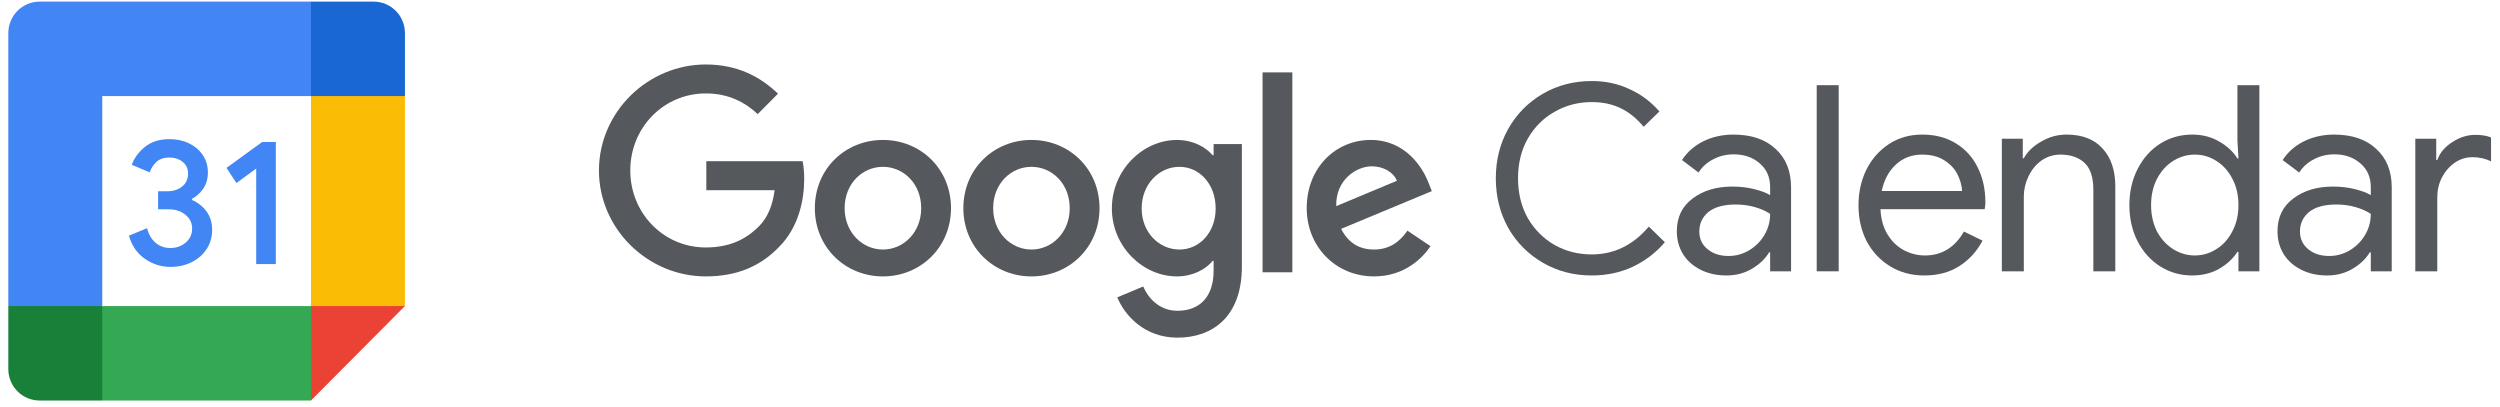
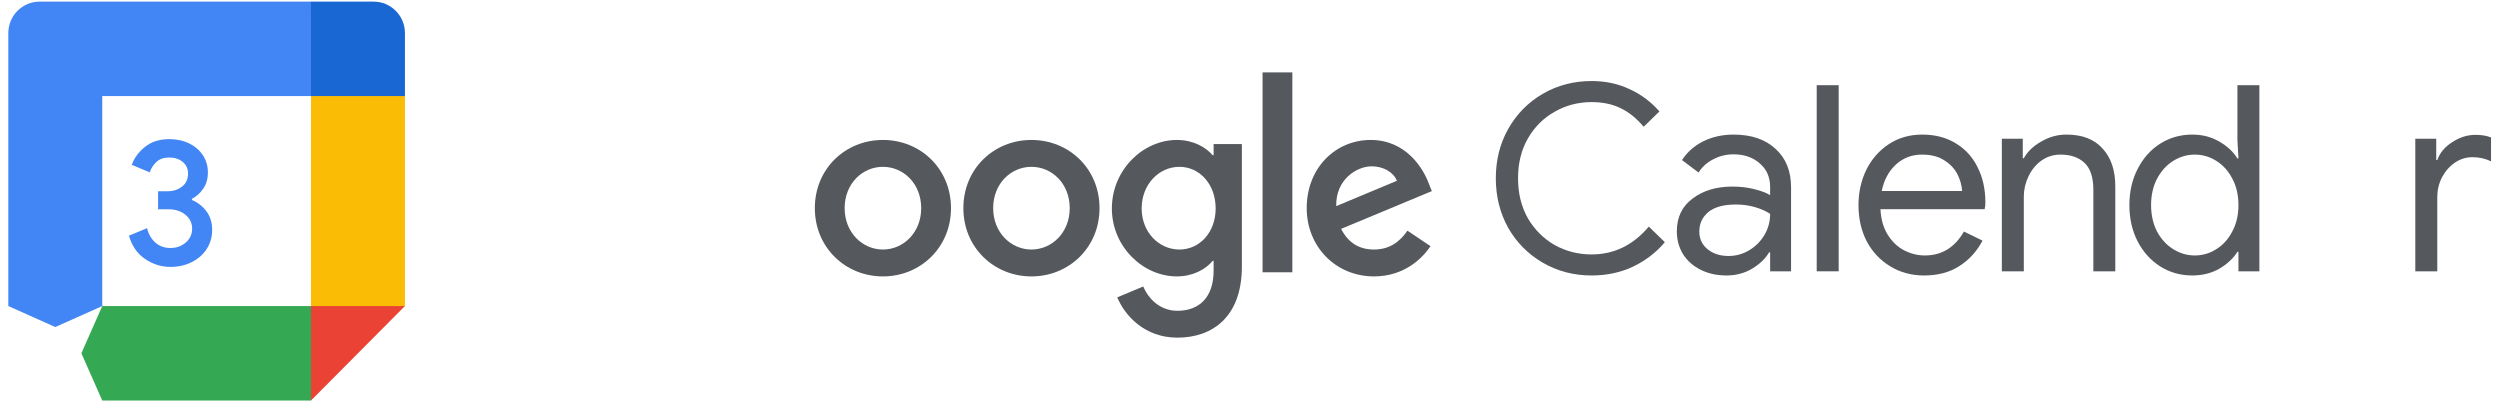
<svg xmlns="http://www.w3.org/2000/svg" width="246" height="40" viewBox="0 0 246 40" fill="none">
  <path d="M14.276 25.482C13.508 24.96 12.977 24.198 12.687 23.191L14.469 22.453C14.63 23.073 14.913 23.553 15.316 23.894C15.717 24.235 16.204 24.402 16.774 24.402C17.357 24.402 17.858 24.224 18.276 23.868C18.695 23.511 18.906 23.057 18.906 22.507C18.906 21.944 18.685 21.484 18.243 21.128C17.802 20.772 17.247 20.593 16.584 20.593H15.555V18.82H16.479C17.049 18.82 17.529 18.665 17.92 18.355C18.31 18.045 18.505 17.621 18.505 17.082C18.505 16.601 18.33 16.219 17.981 15.933C17.632 15.646 17.19 15.501 16.654 15.501C16.13 15.501 15.714 15.641 15.406 15.922C15.098 16.204 14.874 16.55 14.733 16.958L12.969 16.219C13.203 15.553 13.632 14.964 14.261 14.456C14.89 13.947 15.693 13.691 16.669 13.691C17.391 13.691 18.04 13.831 18.615 14.112C19.191 14.394 19.642 14.784 19.968 15.279C20.295 15.778 20.456 16.335 20.456 16.955C20.456 17.588 20.305 18.122 20.002 18.561C19.699 19 19.326 19.336 18.885 19.571V19.677C19.468 19.922 19.943 20.297 20.318 20.8C20.69 21.304 20.877 21.905 20.877 22.608C20.877 23.31 20.7 23.938 20.346 24.488C19.991 25.038 19.501 25.472 18.88 25.787C18.256 26.102 17.555 26.262 16.777 26.262C15.876 26.264 15.044 26.003 14.276 25.482Z" fill="#4285F4" />
-   <path d="M25.211 16.589L23.265 18.012L22.287 16.519L25.797 13.973H27.142V25.983H25.211V16.589Z" fill="#4285F4" />
  <path d="M30.601 39.411L39.845 30.115L35.223 28.049L30.601 30.115L28.547 34.763L30.601 39.411Z" fill="#EA4335" />
  <path d="M8.009 34.763L10.062 39.411H30.603V30.115H10.062L8.009 34.763Z" fill="#34A853" />
  <path d="M3.9 0.16C2.197 0.16 0.818 1.547 0.818 3.259V30.115L5.44 32.18L10.062 30.115V9.456H30.602L32.656 4.808L30.602 0.16H3.9Z" fill="#4285F4" />
-   <path d="M0.818 30.115L0.818 36.312C0.818 38.025 2.197 39.411 3.899 39.411H10.062L10.062 30.115H0.818Z" fill="#188038" />
  <path d="M30.603 9.456V30.114H39.846V9.456L35.225 7.39L30.603 9.456Z" fill="#FBBC05" />
  <path d="M39.846 9.456V3.259C39.846 1.546 38.468 0.16 36.765 0.16H30.602L30.603 9.456H39.846Z" fill="#1967D2" />
-   <path d="M69.502 18.713V15.865H78.981C79.077 16.367 79.134 16.965 79.134 17.611C79.134 19.748 78.553 22.392 76.682 24.274C74.862 26.182 72.537 27.198 69.453 27.198C63.739 27.198 58.937 22.519 58.937 16.772C58.937 11.025 63.739 6.345 69.453 6.345C72.612 6.345 74.862 7.592 76.556 9.219L74.559 11.229C73.345 10.084 71.702 9.194 69.453 9.194C65.282 9.194 62.02 12.576 62.02 16.773C62.02 20.969 65.282 24.351 69.453 24.351C72.158 24.351 73.7 23.257 74.685 22.266C75.489 21.458 76.017 20.298 76.223 18.714L69.502 18.713Z" fill="#55585D" />
  <path fill-rule="evenodd" clip-rule="evenodd" d="M93.578 20.485C93.578 24.351 90.57 27.199 86.879 27.199C83.189 27.199 80.18 24.351 80.18 20.485C80.18 16.594 83.189 13.771 86.879 13.771C90.57 13.771 93.578 16.594 93.578 20.485ZM90.646 20.485C90.646 18.069 88.902 16.416 86.88 16.416C84.858 16.416 83.113 18.069 83.113 20.485C83.113 22.875 84.857 24.554 86.88 24.554C88.902 24.554 90.646 22.875 90.646 20.485Z" fill="#55585D" />
  <path fill-rule="evenodd" clip-rule="evenodd" d="M108.193 20.485C108.193 24.351 105.185 27.199 101.494 27.199C97.803 27.199 94.795 24.351 94.795 20.485C94.795 16.594 97.803 13.771 101.494 13.771C105.185 13.771 108.193 16.594 108.193 20.485ZM105.261 20.485C105.261 18.069 103.517 16.416 101.494 16.416C99.472 16.416 97.728 18.069 97.728 20.485C97.728 22.875 99.472 24.554 101.494 24.554C103.517 24.554 105.261 22.875 105.261 20.485Z" fill="#55585D" />
  <path fill-rule="evenodd" clip-rule="evenodd" d="M122.2 14.178V26.232C122.2 31.191 119.293 33.225 115.855 33.225C112.619 33.225 110.673 31.038 109.939 29.259L112.493 28.19C112.948 29.284 114.06 30.581 115.855 30.581C118.054 30.581 119.419 29.207 119.419 26.639V25.672H119.318C118.66 26.486 117.397 27.198 115.804 27.198C112.467 27.198 109.408 24.274 109.408 20.51C109.408 16.721 112.467 13.771 115.804 13.771C117.397 13.771 118.66 14.483 119.318 15.271H119.419V14.178H122.2ZM119.621 20.511C119.621 18.145 118.054 16.416 116.057 16.416C114.035 16.416 112.34 18.145 112.34 20.511C112.34 22.85 114.034 24.554 116.057 24.554C118.054 24.554 119.621 22.85 119.621 20.511Z" fill="#55585D" />
  <path d="M127.167 7.124V26.792H124.235V7.124H127.167Z" fill="#55585D" />
  <path fill-rule="evenodd" clip-rule="evenodd" d="M138.49 22.697L140.765 24.223C140.032 25.317 138.263 27.198 135.204 27.198C131.412 27.198 128.58 24.248 128.58 20.484C128.58 16.492 131.437 13.771 134.875 13.771C138.338 13.771 140.032 16.543 140.588 18.043L140.892 18.806L131.968 22.519C132.651 23.866 133.712 24.553 135.204 24.553C136.695 24.554 137.732 23.817 138.49 22.697ZM131.487 20.282L137.453 17.79C137.124 16.951 136.138 16.366 134.975 16.366C133.485 16.365 131.412 17.688 131.487 20.282Z" fill="#55585D" />
  <path d="M151.817 25.853C153.258 26.689 154.86 27.106 156.624 27.106C158.099 27.106 159.455 26.817 160.693 26.237C161.93 25.64 162.973 24.838 163.821 23.832L162.244 22.298C160.701 24.122 158.828 25.035 156.624 25.035C155.301 25.035 154.089 24.728 152.987 24.114C151.885 23.483 151.003 22.605 150.342 21.479C149.697 20.337 149.375 19.024 149.375 17.54C149.375 16.057 149.697 14.752 150.342 13.627C151.003 12.484 151.885 11.606 152.987 10.992C154.089 10.361 155.301 10.046 156.624 10.046C157.692 10.046 158.633 10.242 159.447 10.634C160.277 11.026 161.04 11.64 161.735 12.476L163.287 10.967C162.456 10.012 161.473 9.279 160.337 8.767C159.218 8.238 157.98 7.974 156.624 7.974C154.86 7.974 153.258 8.392 151.817 9.227C150.376 10.063 149.24 11.214 148.409 12.68C147.595 14.13 147.188 15.75 147.188 17.54C147.188 19.331 147.595 20.959 148.409 22.426C149.24 23.875 150.376 25.017 151.817 25.853Z" fill="#55585D" />
  <path fill-rule="evenodd" clip-rule="evenodd" d="M167.34 26.544C168.086 26.919 168.934 27.106 169.883 27.106C170.816 27.106 171.655 26.885 172.401 26.441C173.147 25.998 173.707 25.461 174.08 24.83H174.181V26.697H176.241V18.436C176.241 16.833 175.733 15.571 174.716 14.65C173.715 13.712 172.333 13.243 170.57 13.243C169.485 13.243 168.493 13.465 167.594 13.908C166.713 14.351 166.018 14.965 165.509 15.75L167.137 16.977C167.493 16.415 167.976 15.98 168.586 15.673C169.197 15.349 169.866 15.187 170.595 15.187C171.63 15.187 172.486 15.485 173.164 16.082C173.842 16.662 174.181 17.438 174.181 18.41V19.203C173.825 18.981 173.308 18.785 172.63 18.614C171.969 18.444 171.248 18.359 170.468 18.359C168.892 18.359 167.586 18.751 166.552 19.535C165.517 20.303 165 21.377 165 22.758C165 23.594 165.204 24.344 165.611 25.009C166.018 25.657 166.594 26.169 167.34 26.544ZM172.121 24.625C171.494 25 170.816 25.188 170.087 25.188C169.256 25.188 168.569 24.966 168.027 24.523C167.484 24.08 167.213 23.5 167.213 22.784C167.213 21.999 167.51 21.36 168.103 20.865C168.713 20.371 169.612 20.124 170.799 20.124C171.46 20.124 172.088 20.209 172.681 20.379C173.274 20.55 173.775 20.772 174.181 21.044C174.181 21.795 173.995 22.485 173.622 23.116C173.249 23.747 172.749 24.25 172.121 24.625Z" fill="#55585D" />
  <path d="M178.764 8.383H180.926V26.697H178.764V8.383Z" fill="#55585D" />
  <path fill-rule="evenodd" clip-rule="evenodd" d="M186.003 26.211C186.986 26.808 188.097 27.106 189.335 27.106C190.691 27.106 191.844 26.799 192.793 26.186C193.76 25.572 194.523 24.736 195.082 23.679L193.251 22.784C192.353 24.352 191.073 25.137 189.411 25.137C188.699 25.137 188.012 24.966 187.351 24.625C186.707 24.284 186.173 23.773 185.749 23.091C185.325 22.409 185.087 21.573 185.037 20.584H195.286C195.337 20.396 195.362 20.175 195.362 19.919C195.362 18.623 195.108 17.472 194.599 16.466C194.107 15.46 193.395 14.675 192.463 14.113C191.53 13.533 190.428 13.243 189.157 13.243C187.902 13.243 186.8 13.559 185.85 14.19C184.901 14.82 184.163 15.665 183.638 16.722C183.129 17.779 182.875 18.939 182.875 20.2C182.875 21.513 183.146 22.698 183.689 23.756C184.248 24.796 185.02 25.614 186.003 26.211ZM192.615 17.157C192.887 17.702 193.039 18.248 193.073 18.794H185.164C185.384 17.719 185.842 16.858 186.537 16.21C187.249 15.545 188.114 15.213 189.131 15.213C190.013 15.213 190.742 15.4 191.318 15.775C191.912 16.151 192.344 16.611 192.615 17.157Z" fill="#55585D" />
  <path d="M196.981 13.652H199.041V15.571H199.143C199.499 14.923 200.067 14.377 200.847 13.934C201.627 13.473 202.458 13.243 203.34 13.243C204.899 13.243 206.086 13.704 206.9 14.624C207.731 15.528 208.146 16.764 208.146 18.333V26.697H205.985V18.666C205.985 17.455 205.696 16.577 205.12 16.031C204.543 15.485 203.755 15.213 202.755 15.213C202.059 15.213 201.432 15.409 200.873 15.801C200.33 16.193 199.906 16.713 199.601 17.361C199.296 17.992 199.143 18.657 199.143 19.356V26.697H196.981V13.652Z" fill="#55585D" />
  <path fill-rule="evenodd" clip-rule="evenodd" d="M212.557 26.211C213.507 26.808 214.558 27.106 215.711 27.106C216.711 27.106 217.602 26.885 218.381 26.441C219.161 25.981 219.755 25.427 220.162 24.779H220.263V26.697H222.323V8.383H220.162V13.78L220.263 15.596H220.162C219.755 14.931 219.161 14.377 218.381 13.934C217.602 13.473 216.711 13.243 215.711 13.243C214.558 13.243 213.507 13.541 212.557 14.138C211.625 14.735 210.887 15.562 210.345 16.619C209.802 17.677 209.531 18.862 209.531 20.175C209.531 21.505 209.802 22.698 210.345 23.756C210.887 24.796 211.625 25.614 212.557 26.211ZM218.076 24.523C217.432 24.932 216.728 25.137 215.965 25.137C215.219 25.137 214.516 24.932 213.854 24.523C213.193 24.114 212.659 23.534 212.252 22.784C211.862 22.016 211.667 21.147 211.667 20.175C211.667 19.203 211.862 18.342 212.252 17.591C212.659 16.824 213.193 16.236 213.854 15.826C214.516 15.417 215.219 15.213 215.965 15.213C216.728 15.213 217.432 15.417 218.076 15.826C218.738 16.236 219.263 16.816 219.653 17.566C220.06 18.316 220.263 19.186 220.263 20.175C220.263 21.164 220.06 22.033 219.653 22.784C219.263 23.534 218.738 24.114 218.076 24.523Z" fill="#55585D" />
-   <path fill-rule="evenodd" clip-rule="evenodd" d="M228.988 27.106C228.038 27.106 227.19 26.919 226.444 26.544C225.698 26.169 225.122 25.657 224.715 25.009C224.308 24.344 224.105 23.594 224.105 22.758C224.105 21.377 224.622 20.303 225.656 19.535C226.69 18.751 227.996 18.359 229.573 18.359C230.353 18.359 231.073 18.444 231.734 18.614C232.413 18.785 232.93 18.981 233.286 19.203V18.41C233.286 17.438 232.947 16.662 232.268 16.082C231.59 15.485 230.734 15.187 229.7 15.187C228.971 15.187 228.301 15.349 227.691 15.673C227.08 15.98 226.597 16.415 226.241 16.977L224.613 15.75C225.122 14.965 225.817 14.351 226.699 13.908C227.597 13.465 228.589 13.243 229.674 13.243C231.438 13.243 232.819 13.712 233.82 14.65C234.837 15.571 235.346 16.833 235.346 18.436V26.697H233.286V24.83H233.184C232.811 25.461 232.251 25.998 231.505 26.441C230.759 26.885 229.92 27.106 228.988 27.106ZM229.191 25.188C229.92 25.188 230.598 25 231.226 24.625C231.853 24.25 232.353 23.747 232.726 23.116C233.099 22.485 233.286 21.795 233.286 21.044C232.879 20.772 232.379 20.55 231.785 20.379C231.192 20.209 230.564 20.124 229.903 20.124C228.716 20.124 227.818 20.371 227.207 20.865C226.614 21.36 226.317 21.999 226.317 22.784C226.317 23.5 226.589 24.08 227.131 24.523C227.674 24.966 228.36 25.188 229.191 25.188Z" fill="#55585D" />
  <path d="M239.726 13.652H237.666V26.697H239.828V19.407C239.828 18.708 239.981 18.06 240.286 17.463C240.608 16.85 241.032 16.364 241.557 16.006C242.083 15.647 242.659 15.468 243.287 15.468C243.965 15.468 244.575 15.605 245.118 15.878V13.524C244.694 13.354 244.185 13.269 243.592 13.269C242.795 13.269 242.032 13.507 241.303 13.985C240.574 14.445 240.082 15.034 239.828 15.75H239.726V13.652Z" fill="#55585D" />
</svg>